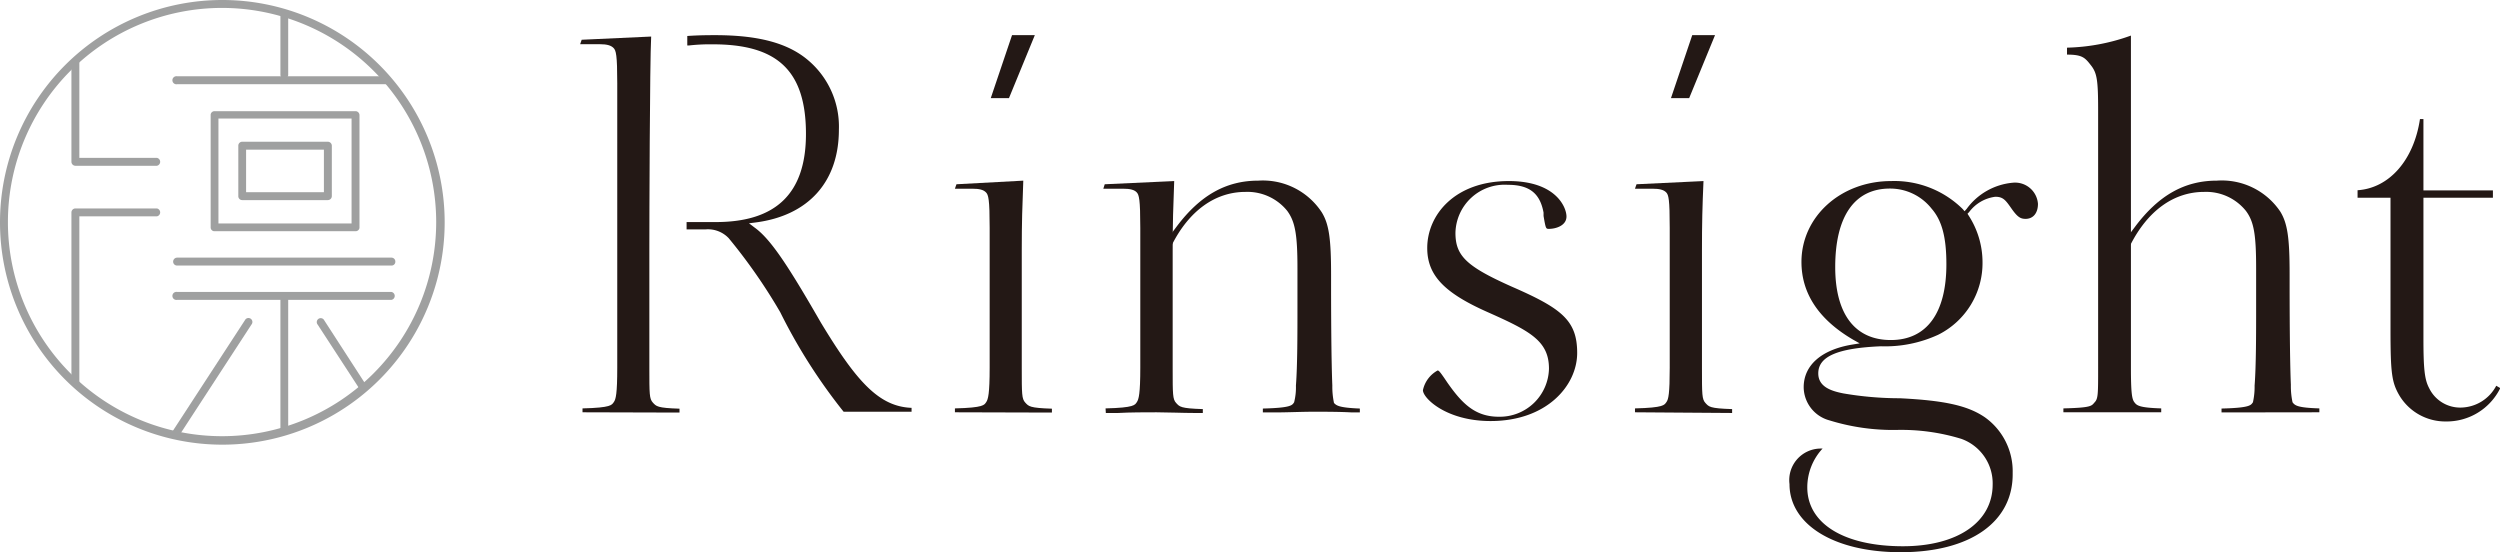
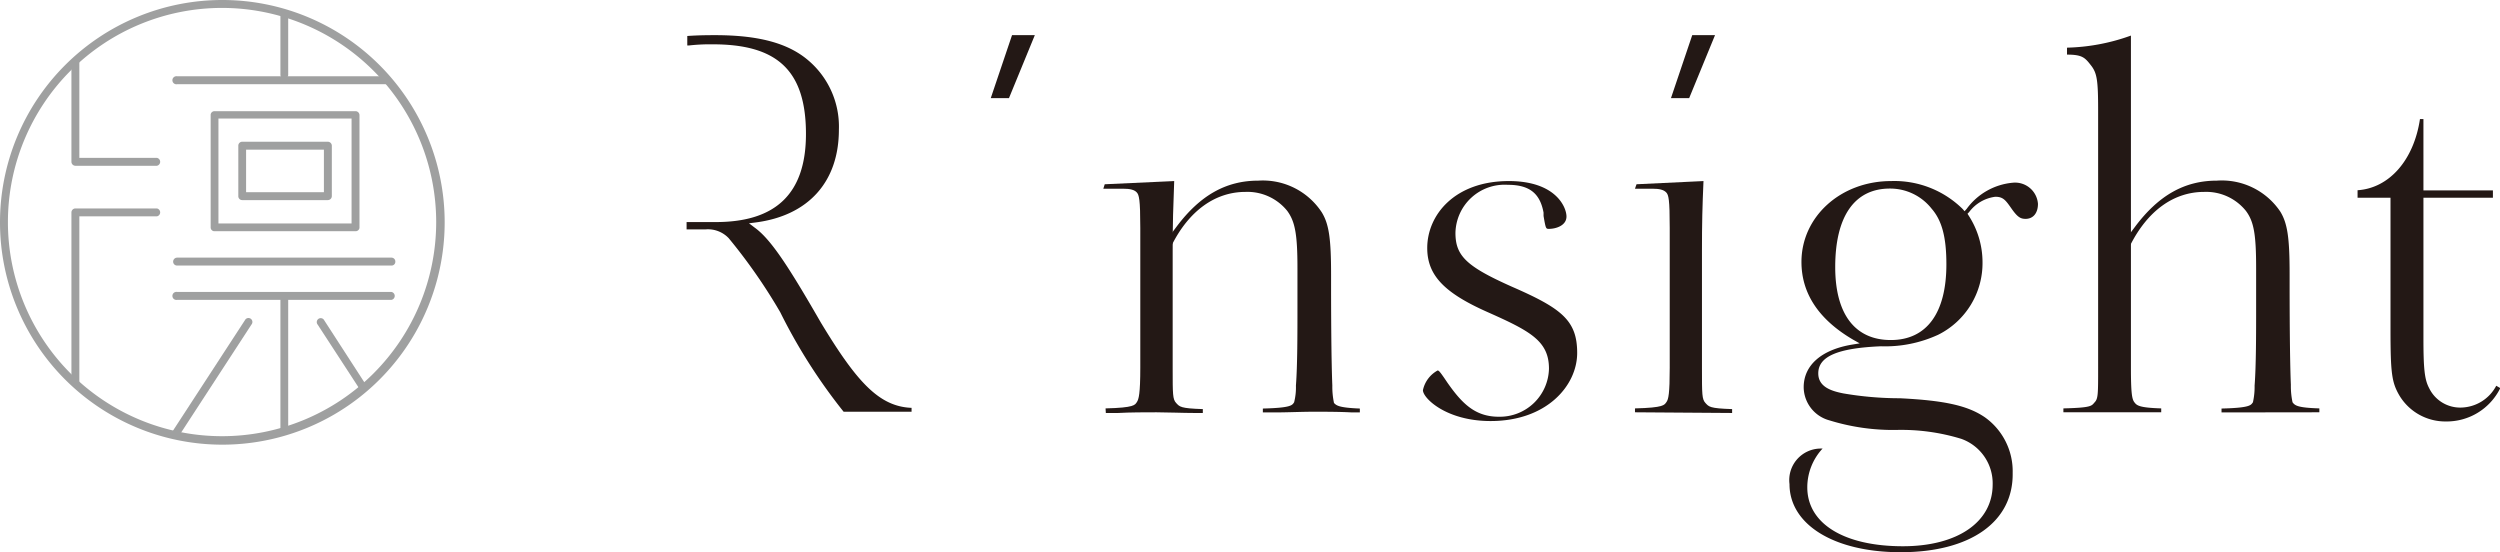
<svg xmlns="http://www.w3.org/2000/svg" viewBox="0 0 179.91 39.74">
  <defs>
    <style>.cls-1{fill:none;}.cls-2{fill:#231815;}.cls-3{fill:#9fa0a0;}.cls-4{clip-path:url(#clip-path);}</style>
    <clipPath id="clip-path">
      <circle class="cls-1" cx="15.98" cy="15.98" r="15.69" />
    </clipPath>
  </defs>
  <g id="レイヤー_2" data-name="レイヤー 2">
    <g id="レイヤー_1-2" data-name="レイヤー 1">
      <path class="cls-2" d="M79.56,29.39c2.09-.05,2.11-.25,2.25-.45s.25-.61.25-2.48V16.4c0-2.07-.09-2.38-.26-2.56s-.46-.26-1-.26H79.4l.1-.32,5-.23c-.07,1.84-.11,3-.11,5v8.48c0,1.87,0,2.22.25,2.49s.31.39,1.92.44v.28l-.58,0c-.86,0-2-.05-2.76-.05s-1.9,0-2.77.05l-.87,0Z" />
      <path class="cls-2" d="M96,29a5.57,5.57,0,0,1-.12-1.25c-.08-1.94-.09-5.62-.09-7.31v-.67c0-2.59-.15-3.64-.67-4.49A5.07,5.07,0,0,0,90.55,13c-2.31,0-4.18,1.05-5.87,3.3l-.36.48,0,.87c1.24-2.48,3.13-3.84,5.31-3.84a3.68,3.68,0,0,1,3,1.36c.57.77.74,1.7.74,4.12V20c0,.46,0,1.23,0,2.13,0,1.84,0,4.21-.11,5.62a4.32,4.32,0,0,1-.13,1.2c-.14.2-.16.4-2.25.45v.28l.87,0c.87,0,1.92-.05,2.76-.05s1.91,0,2.77.05l.58,0v-.28C96.31,29.34,96.17,29.17,96,29Z" />
      <path class="cls-2" d="M136.78,39.74c-4.81,0-8-2-8-4.9A2.27,2.27,0,0,1,131,32.28h.16a4.1,4.1,0,0,0-1.1,2.79c0,2.61,2.64,4.24,6.88,4.24,3.93,0,6.46-1.74,6.46-4.44a3.4,3.4,0,0,0-2.26-3.29,14.72,14.72,0,0,0-4.66-.64,15.48,15.48,0,0,1-4.83-.69,2.5,2.5,0,0,1-1.85-2.38c0-1.58,1.27-2.7,3.48-3.07l.55-.09-.48-.27c-2.46-1.44-3.71-3.32-3.71-5.59,0-3.26,2.83-5.82,6.45-5.82a7,7,0,0,1,5.14,2l.15.17.15-.17a4.62,4.62,0,0,1,3.31-1.88,1.65,1.65,0,0,1,1.82,1.52c0,.66-.34,1.08-.89,1.08-.35,0-.57-.11-1-.72s-.6-.87-1.18-.87a2.79,2.79,0,0,0-1.89,1.11l-.11.11.08.13a6.18,6.18,0,0,1,1,3.35,5.76,5.76,0,0,1-3.19,5.23,9.11,9.11,0,0,1-4.12.83c-3.12.13-4.51.73-4.51,1.95,0,1,1,1.28,1.8,1.44a24,24,0,0,0,4.07.35c3.23.16,4.89.53,6.12,1.37a4.77,4.77,0,0,1,2,4C144.9,37.56,141.79,39.74,136.78,39.74ZM136,13.57c-2.54,0-3.93,2-3.93,5.65,0,3.38,1.42,5.25,4,5.25s4-1.94,4-5.45c0-1.95-.32-3.15-1.06-4A3.8,3.8,0,0,0,136,13.57Z" />
      <path class="cls-2" d="M176,30.33a3.85,3.85,0,0,1-3.36-1.92c-.52-.92-.61-1.58-.61-4.72V14.23h-2.37v-.54c2.28-.15,4.05-2.17,4.49-5.12h.25V13.7h5v.53h-5V24.31c0,2.23.08,3,.41,3.62a2.48,2.48,0,0,0,2.31,1.4,2.93,2.93,0,0,0,2.52-1.57l.29.17A4.3,4.3,0,0,1,176,30.33Z" />
      <path class="cls-2" d="M107.27,30.3c-3.2,0-4.87-1.65-4.87-2.22a2.11,2.11,0,0,1,1.06-1.42c.09,0,.21.16.48.55l.23.34c1.06,1.51,2,2.44,3.69,2.44a3.54,3.54,0,0,0,3.61-3.46c0-2-1.36-2.71-4.44-4.08s-4.32-2.63-4.32-4.6c0-2.4,2-4.82,5.87-4.82,3.39,0,4.15,1.89,4.15,2.55s-.77.89-1.26.89c-.22,0-.23,0-.39-.93l0-.24c-.25-1.37-1-2-2.57-2a3.54,3.54,0,0,0-3.77,3.46c0,1.66.8,2.42,4.08,3.88,3.57,1.56,4.68,2.42,4.68,4.76S111.32,30.3,107.27,30.3Z" />
-       <path class="cls-2" d="M41.92,29.67v-.28c2.09-.05,2.1-.25,2.25-.45s.25-.61.25-2.48V6c0-2.06-.09-2.37-.27-2.55s-.46-.27-1-.27h-1.4l.11-.32,5-.23C46.76,4.42,46.73,16,46.73,18v8.48c0,1.87,0,2.22.25,2.49s.31.39,1.92.44v.28Z" />
      <path class="cls-2" d="M59.07,23.21c-2.37-4.12-3.61-6-4.76-6.83l-.41-.31.47-.06c3.81-.49,6-2.93,6-6.68a6.25,6.25,0,0,0-2.22-5C56.7,3.1,54.58,2.53,51.46,2.53c-.38,0-1.16,0-2,.06v.68h.14a13.4,13.4,0,0,1,1.66-.08C55.86,3.18,58,5,58,9.64c0,4.35-2.23,6.3-6.36,6.34l-1.5,0h-.73v.53h1.34a2.06,2.06,0,0,1,1.69.63,39.74,39.74,0,0,1,3.71,5.33,39.71,39.71,0,0,0,4.56,7.16H65.6v-.28C63.26,29.26,61.65,27.48,59.07,23.21Z" />
      <path class="cls-2" d="M166.91,29.67v-.28c-1.62-.05-1.76-.22-1.93-.44a5.57,5.57,0,0,1-.12-1.25c-.08-1.94-.09-5.62-.09-7.31v-.67c0-2.59-.15-3.64-.67-4.49A5.07,5.07,0,0,0,159.53,13c-2.31,0-4.18,1.05-5.87,3.3l-.36.48,0,.87c1.25-2.48,3.13-3.84,5.32-3.84a3.67,3.67,0,0,1,3,1.36c.58.77.74,1.7.74,4.12V20c0,.46,0,1.23,0,2.13,0,1.84,0,4.21-.11,5.62a5.09,5.09,0,0,1-.12,1.2c-.15.2-.16.4-2.26.45v.28Z" />
      <path class="cls-2" d="M155.53,29.67v-.28c-1.62-.05-1.76-.22-1.93-.44s-.25-.62-.25-2.49V18l0-5.57V2.56h0a14.45,14.45,0,0,1-4.6.87v.5h0c1.12,0,1.3.23,1.73.78s.51,1.07.51,3.23V26.46c0,1.87,0,2.22-.24,2.48s-.16.4-2.26.45v.28Z" />
-       <path class="cls-2" d="M68.72,29.67v-.28c2.09-.05,2.11-.25,2.25-.45s.25-.61.25-2.48V16.4c0-2.07-.09-2.38-.27-2.56s-.45-.26-1-.26H68.72l.11-.32L73.64,13c-.07,1.84-.11,3-.11,5v8.48c0,1.87,0,2.22.25,2.49s.31.39,1.92.44v.28Z" />
      <path class="cls-2" d="M74.47,2.53,72.61,7.06H71.3l1.53-4.53Z" />
      <path class="cls-2" d="M117.66,29.67v-.28c2.1-.05,2.11-.25,2.26-.45s.24-.61.24-2.48V16.4c0-2.07-.08-2.38-.26-2.56s-.46-.26-1-.26h-1.24l.11-.32,4.82-.23c-.08,1.84-.11,3-.11,5v8.48c0,1.87,0,2.22.25,2.49s.3.39,1.92.44v.28Z" />
      <path class="cls-2" d="M123.42,2.53l-1.86,4.53h-1.31l1.53-4.53Z" />
      <path class="cls-3" d="M16,32A16,16,0,1,1,32,16,16,16,0,0,1,16,32ZM16,.57A15.41,15.41,0,1,0,31.39,16,15.42,15.42,0,0,0,16,.57Z" />
      <g class="cls-4">
        <path class="cls-3" d="M11.29,11.93H5.43a.29.29,0,0,1-.29-.29V1.09a.29.29,0,0,1,.57,0V11.36h5.58a.29.29,0,0,1,0,.57Z" />
        <path class="cls-3" d="M5.43,30.06a.29.29,0,0,1-.29-.29V15.3A.29.29,0,0,1,5.43,15h5.86a.29.29,0,0,1,0,.57H5.71V29.77A.29.29,0,0,1,5.43,30.06Z" />
        <path class="cls-3" d="M20.46,31.35a.27.27,0,0,1-.28-.28V21.52a.28.28,0,0,1,.56,0v9.55A.27.27,0,0,1,20.46,31.35Z" />
        <path class="cls-3" d="M20.46,5.65a.27.27,0,0,1-.28-.28V.58a.28.28,0,1,1,.56,0V5.37A.27.27,0,0,1,20.46,5.65Z" />
        <path class="cls-3" d="M28.17,6.06H12.75a.29.29,0,1,1,0-.57H28.17a.29.29,0,0,1,0,.57Z" />
        <path class="cls-3" d="M28.17,19.11H12.75a.28.28,0,0,1-.29-.28.29.29,0,0,1,.29-.29H28.17a.28.28,0,0,1,.28.29A.27.27,0,0,1,28.17,19.11Z" />
        <path class="cls-3" d="M28.17,21.58H12.75a.29.29,0,1,1,0-.57H28.17a.29.29,0,0,1,0,.57Z" />
        <path class="cls-3" d="M25.59,16.64H15.44a.27.27,0,0,1-.28-.28V8.24A.28.28,0,0,1,15.44,8H25.59a.29.29,0,0,1,.28.28v8.12A.28.28,0,0,1,25.59,16.64Zm-9.87-.56H25.3V8.53H15.72Z" />
        <path class="cls-3" d="M23.6,14.4H17.43a.28.28,0,0,1-.28-.29V10.49a.28.28,0,0,1,.28-.29H23.6a.29.29,0,0,1,.28.29v3.62A.29.29,0,0,1,23.6,14.4Zm-5.89-.57h5.6V10.77h-5.6Z" />
        <path class="cls-3" d="M12.63,31.46a.24.24,0,0,1-.18-.07.28.28,0,0,1,0-.4l5.21-8a.28.28,0,1,1,.44.36l-5.21,8A.29.29,0,0,1,12.63,31.46Z" />
        <path class="cls-3" d="M28.29,31.46a.24.24,0,0,0,.18-.07.28.28,0,0,0,0-.4L23.3,23a.28.28,0,0,0-.44.36l5.21,8A.29.29,0,0,0,28.29,31.46Z" />
      </g>
    </g>
  </g>
</svg>